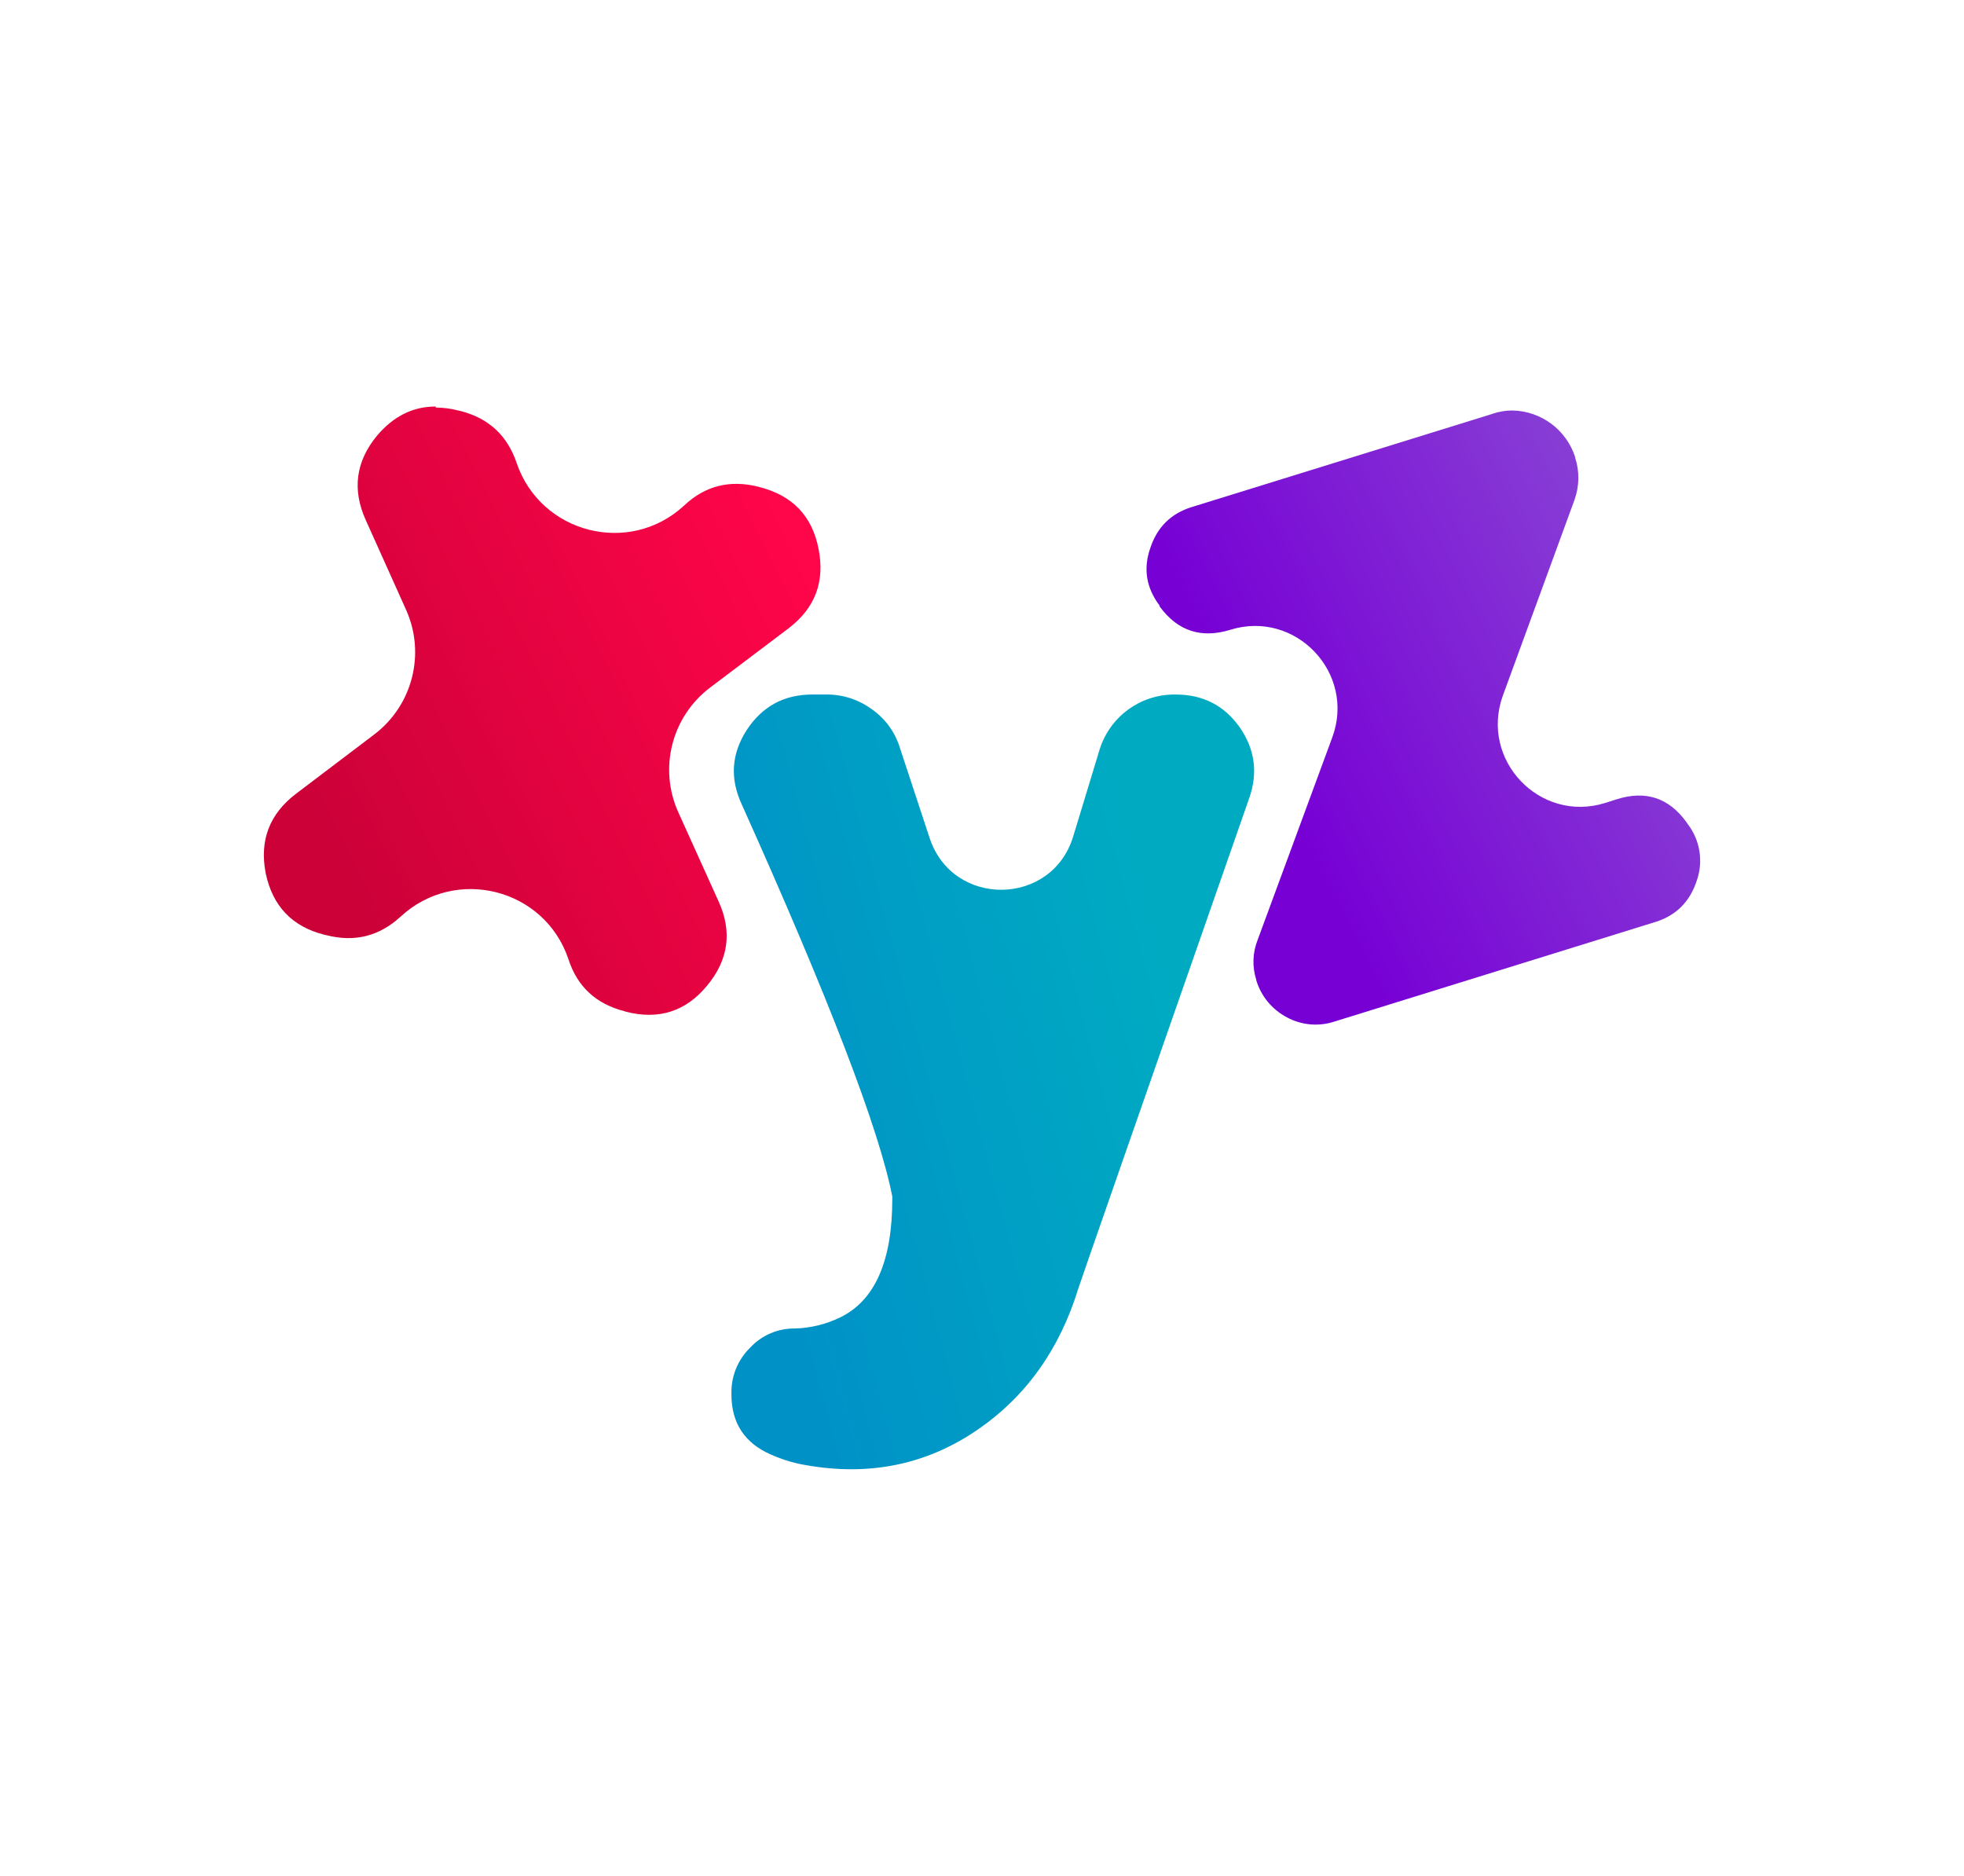
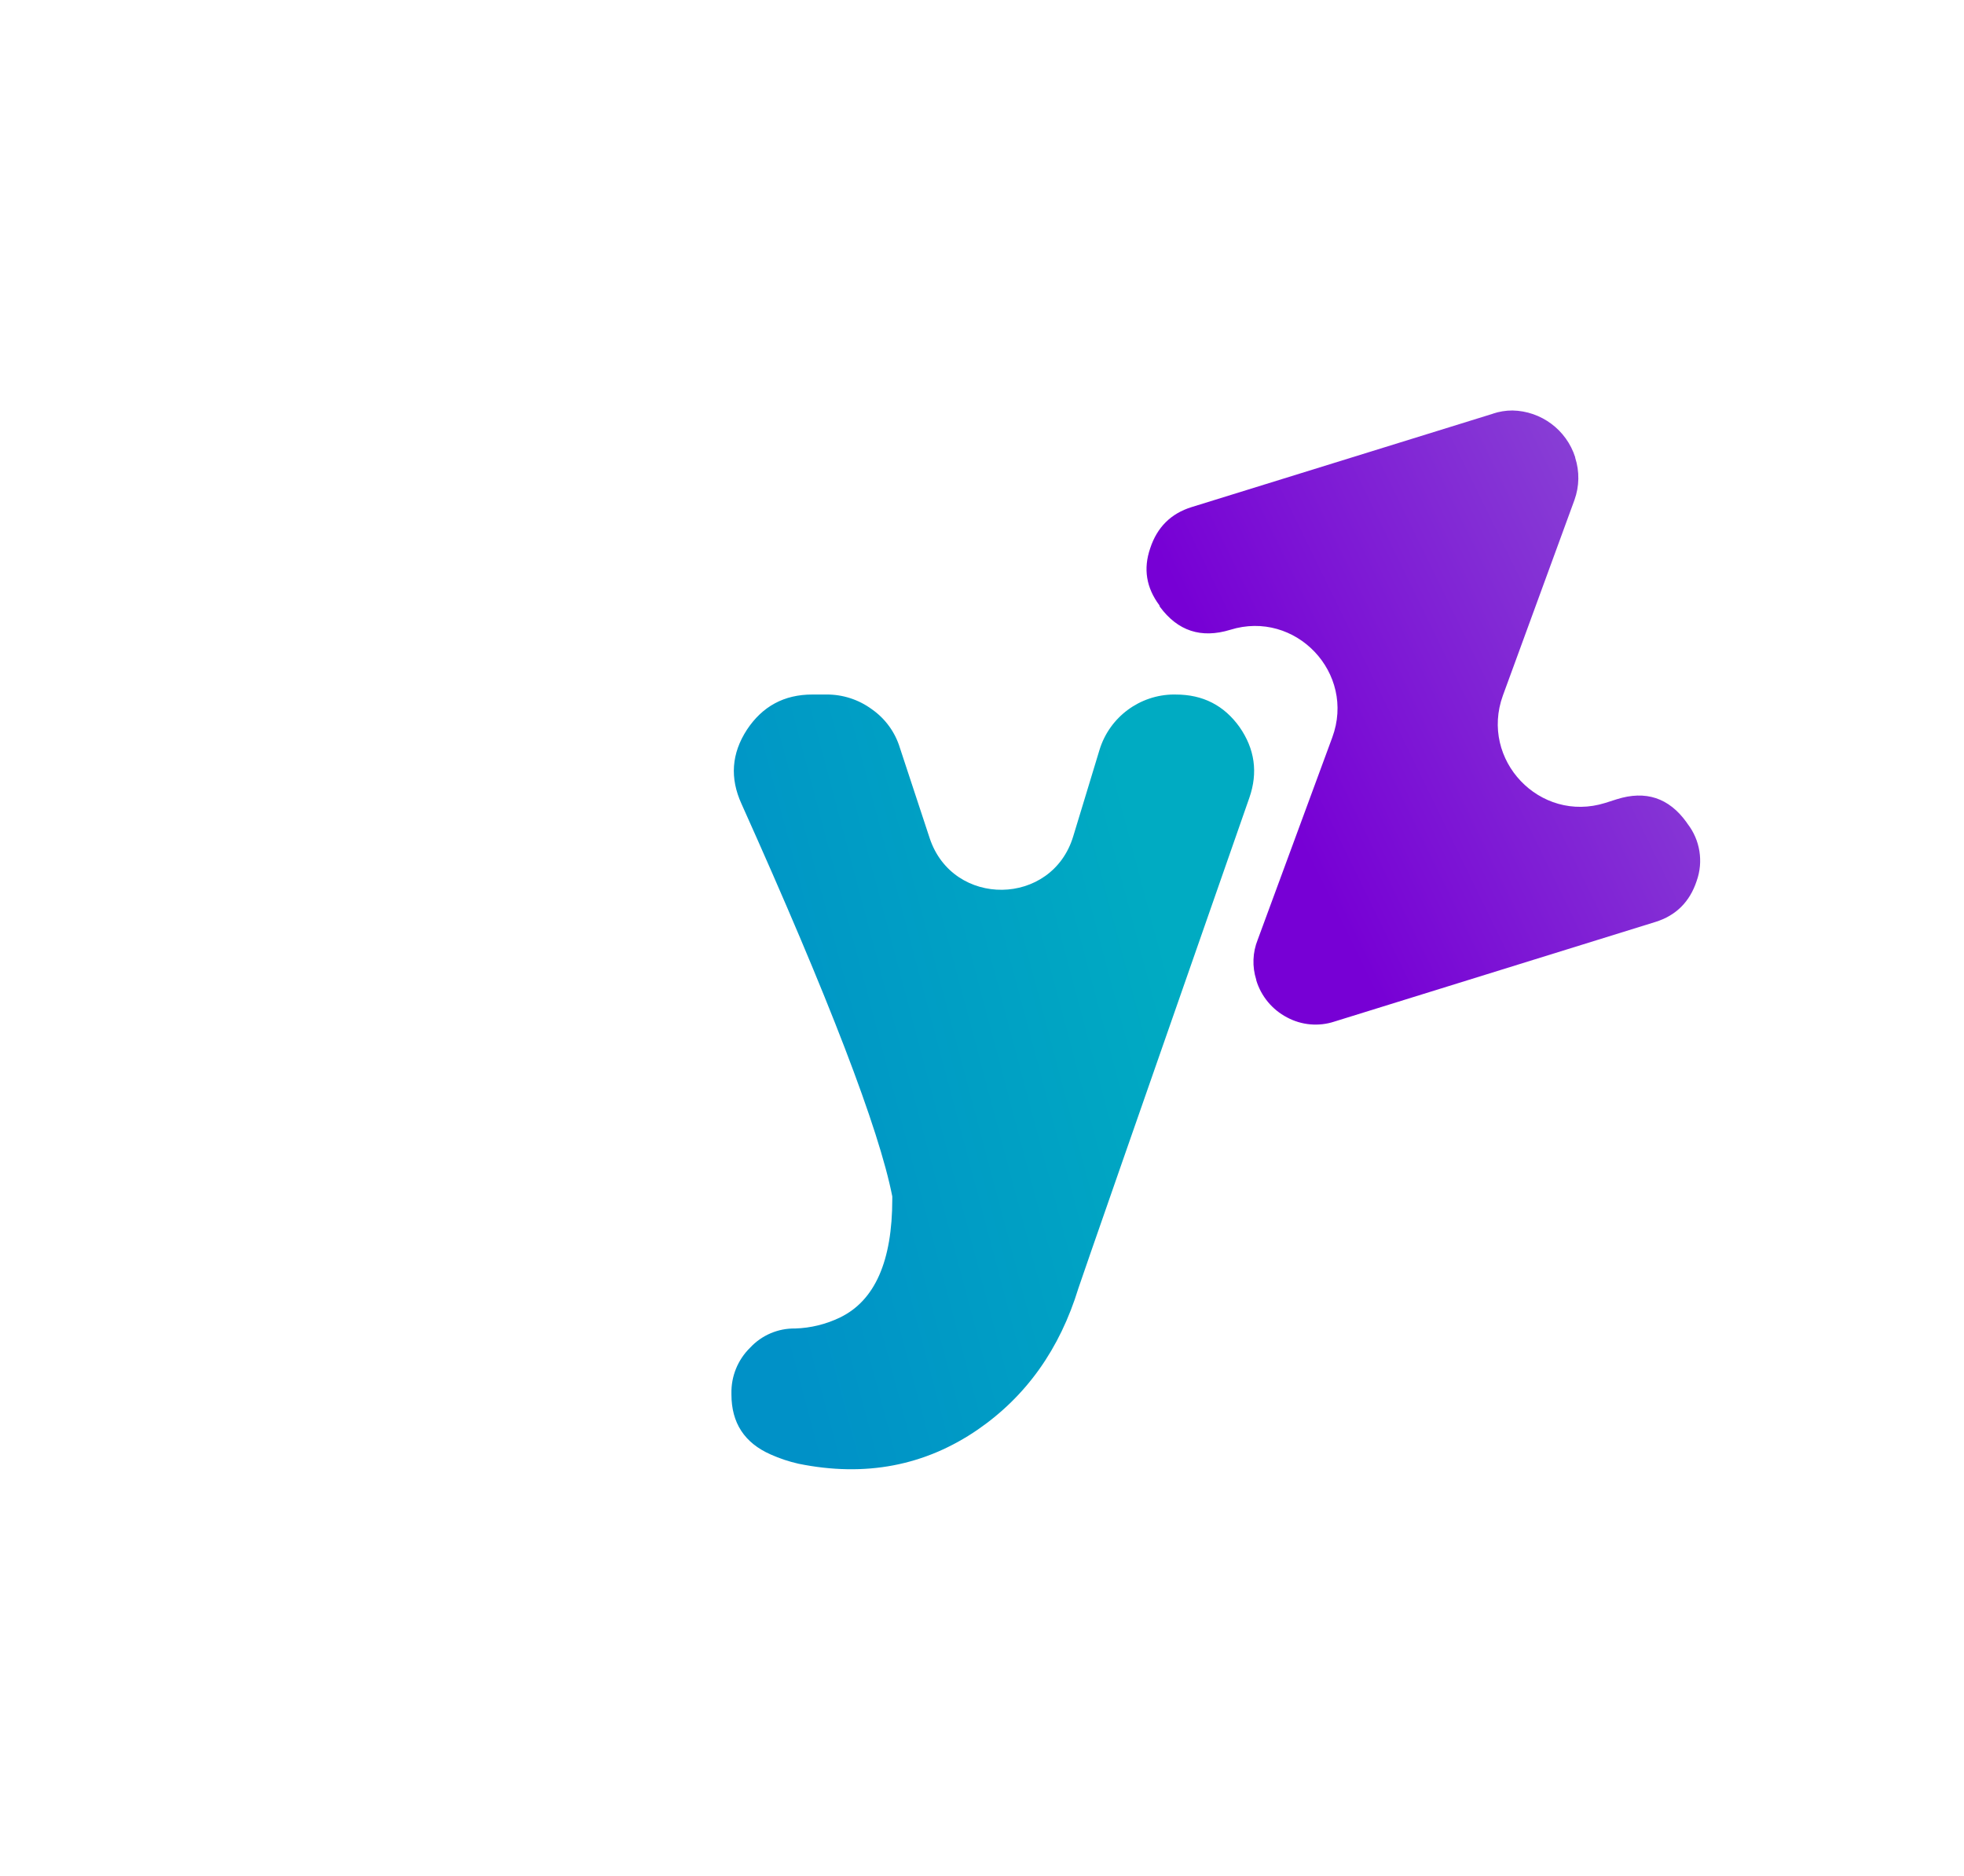
<svg xmlns="http://www.w3.org/2000/svg" id="Layer_1" viewBox="0 0 1154.58 1102.71">
  <defs>
    <style>
      .cls-1 {
        fill: url(#linear-gradient-2);
      }

      .cls-1, .cls-2, .cls-3 {
        fill-rule: evenodd;
      }

      .cls-2 {
        fill: url(#linear-gradient-3);
      }

      .cls-3 {
        fill: url(#linear-gradient);
      }
    </style>
    <linearGradient id="linear-gradient" x1="500.75" y1="613.97" x2="501.83" y2="614.54" gradientTransform="translate(-132215.54 177891.52) scale(264.41 -288.93)" gradientUnits="userSpaceOnUse">
      <stop offset="0" stop-color="#cb0138" />
      <stop offset="1" stop-color="#ff0549" />
    </linearGradient>
    <linearGradient id="linear-gradient-2" x1="500.76" y1="613.82" x2="501.77" y2="614.22" gradientTransform="translate(-123905.55 226562.17) scale(248.29 -368)" gradientUnits="userSpaceOnUse">
      <stop offset="0" stop-color="#0091c7" />
      <stop offset="1" stop-color="#00abc2" />
    </linearGradient>
    <linearGradient id="linear-gradient-3" x1="501.31" y1="614.06" x2="502.18" y2="614.53" gradientTransform="translate(-131076.51 179598.9) scale(262.97 -291.71)" gradientUnits="userSpaceOnUse">
      <stop offset="0" stop-color="#7700d5" />
      <stop offset="1" stop-color="#8943d5" />
    </linearGradient>
  </defs>
  <g id="Group_401">
-     <path id="Path_269" class="cls-3" d="M256.09,239h-.14c-13.16,0-24.58,5.64-34.26,17.06-12.58,15.18-14.75,31.81-6.65,49.73l23.71,52.76c11.53,25.76,3.8,56.06-18.65,73.15l-45.97,34.84c-15.61,11.85-21.69,27.32-17.93,46.84,4.05,19.23,15.47,31.37,34.55,36.14l1.3.29c16.48,4.19,30.94.58,43.51-10.99,32.24-29.78,84.57-16.62,98.59,25.01h0c5.2,16.19,16.19,26.31,32.96,30.65l.87.29c19.23,4.92,35.13-.14,47.56-15.18,12.72-15.18,15.03-31.81,6.94-49.59l-23.71-52.47c-11.67-25.79-3.93-56.22,18.65-73.29l46.12-34.84c15.61-11.85,21.54-27.46,17.64-46.84-3.76-19.23-15.32-31.23-34.41-36.14l-1.01-.29c-16.62-4.19-31.23-.58-43.51,10.99h0c-32.24,29.93-84.57,16.48-98.6-25.15-5.49-16.05-16.48-26.17-32.96-30.36l-1.3-.29c-4.3-1.12-8.72-1.7-13.16-1.73" />
    <path id="Path_270" class="cls-1" d="M690.08,408.28c-20.05.14-37.71,13.23-43.66,32.38-5.49,18.22-10.7,35.13-15.47,50.89-12.43,41.49-70.84,42.21-84.43,1.16l-17.49-53.05c-2.8-9.2-8.6-17.19-16.48-22.7-7.79-5.73-17.22-8.77-26.89-8.67h-8.1c-16.62,0-29.35,6.94-38.45,20.67-9.11,14.02-10.12,28.48-3.18,43.66,51.32,114.21,80.86,191.12,88.62,230.73v1.59c0,36.43-10.22,59.61-30.65,69.54-8.26,4.02-17.28,6.23-26.46,6.51-10.02-.17-19.64,3.93-26.46,11.28-7.22,7.06-11.2,16.79-10.99,26.89v.58c0,16.77,7.66,28.48,22.99,35.27,5.3,2.38,10.82,4.22,16.48,5.49,39.18,7.95,74.31,1.25,105.39-20.1,28.48-19.66,48.14-47.28,59.13-83.13,1.73-5.35,35.22-101.44,100.47-288.26,5.2-14.89,3.18-28.77-5.78-41.63-9.11-12.72-21.53-19.08-37.44-19.08h-1.16,0Z" />
    <path id="Path_271" class="cls-2" d="M877.72,243.19l-177.24,54.93c-12.14,3.76-20.24,11.85-24.29,24.14-4.19,12.14-2.31,23.27,5.35,33.54l.29.87c10.55,14.31,24.29,18.79,41.35,13.59,38.45-12,74.02,25.44,60,63.32l-43.8,118.83c-3.03,7.51-3.33,15.85-.87,23.56v.29c2.85,9.41,9.36,17.27,18.07,21.83,8.57,4.62,18.66,5.51,27.9,2.46l188.66-58.55c12.14-3.76,20.24-11.85,24.29-24.14,4.04-11.36,2.02-24-5.35-33.54l-.58-.87c-10.41-14.46-24-18.94-41.06-13.59l-6.79,2.17c-38.45,12-73.87-25.3-60.14-63.17l42.07-114.93c2.89-8.01,3.04-16.76.43-24.86v-.29c-5.16-16.09-19.97-27.13-36.86-27.47-3.93,0-7.84.63-11.57,1.88h.14Z" />
  </g>
</svg>